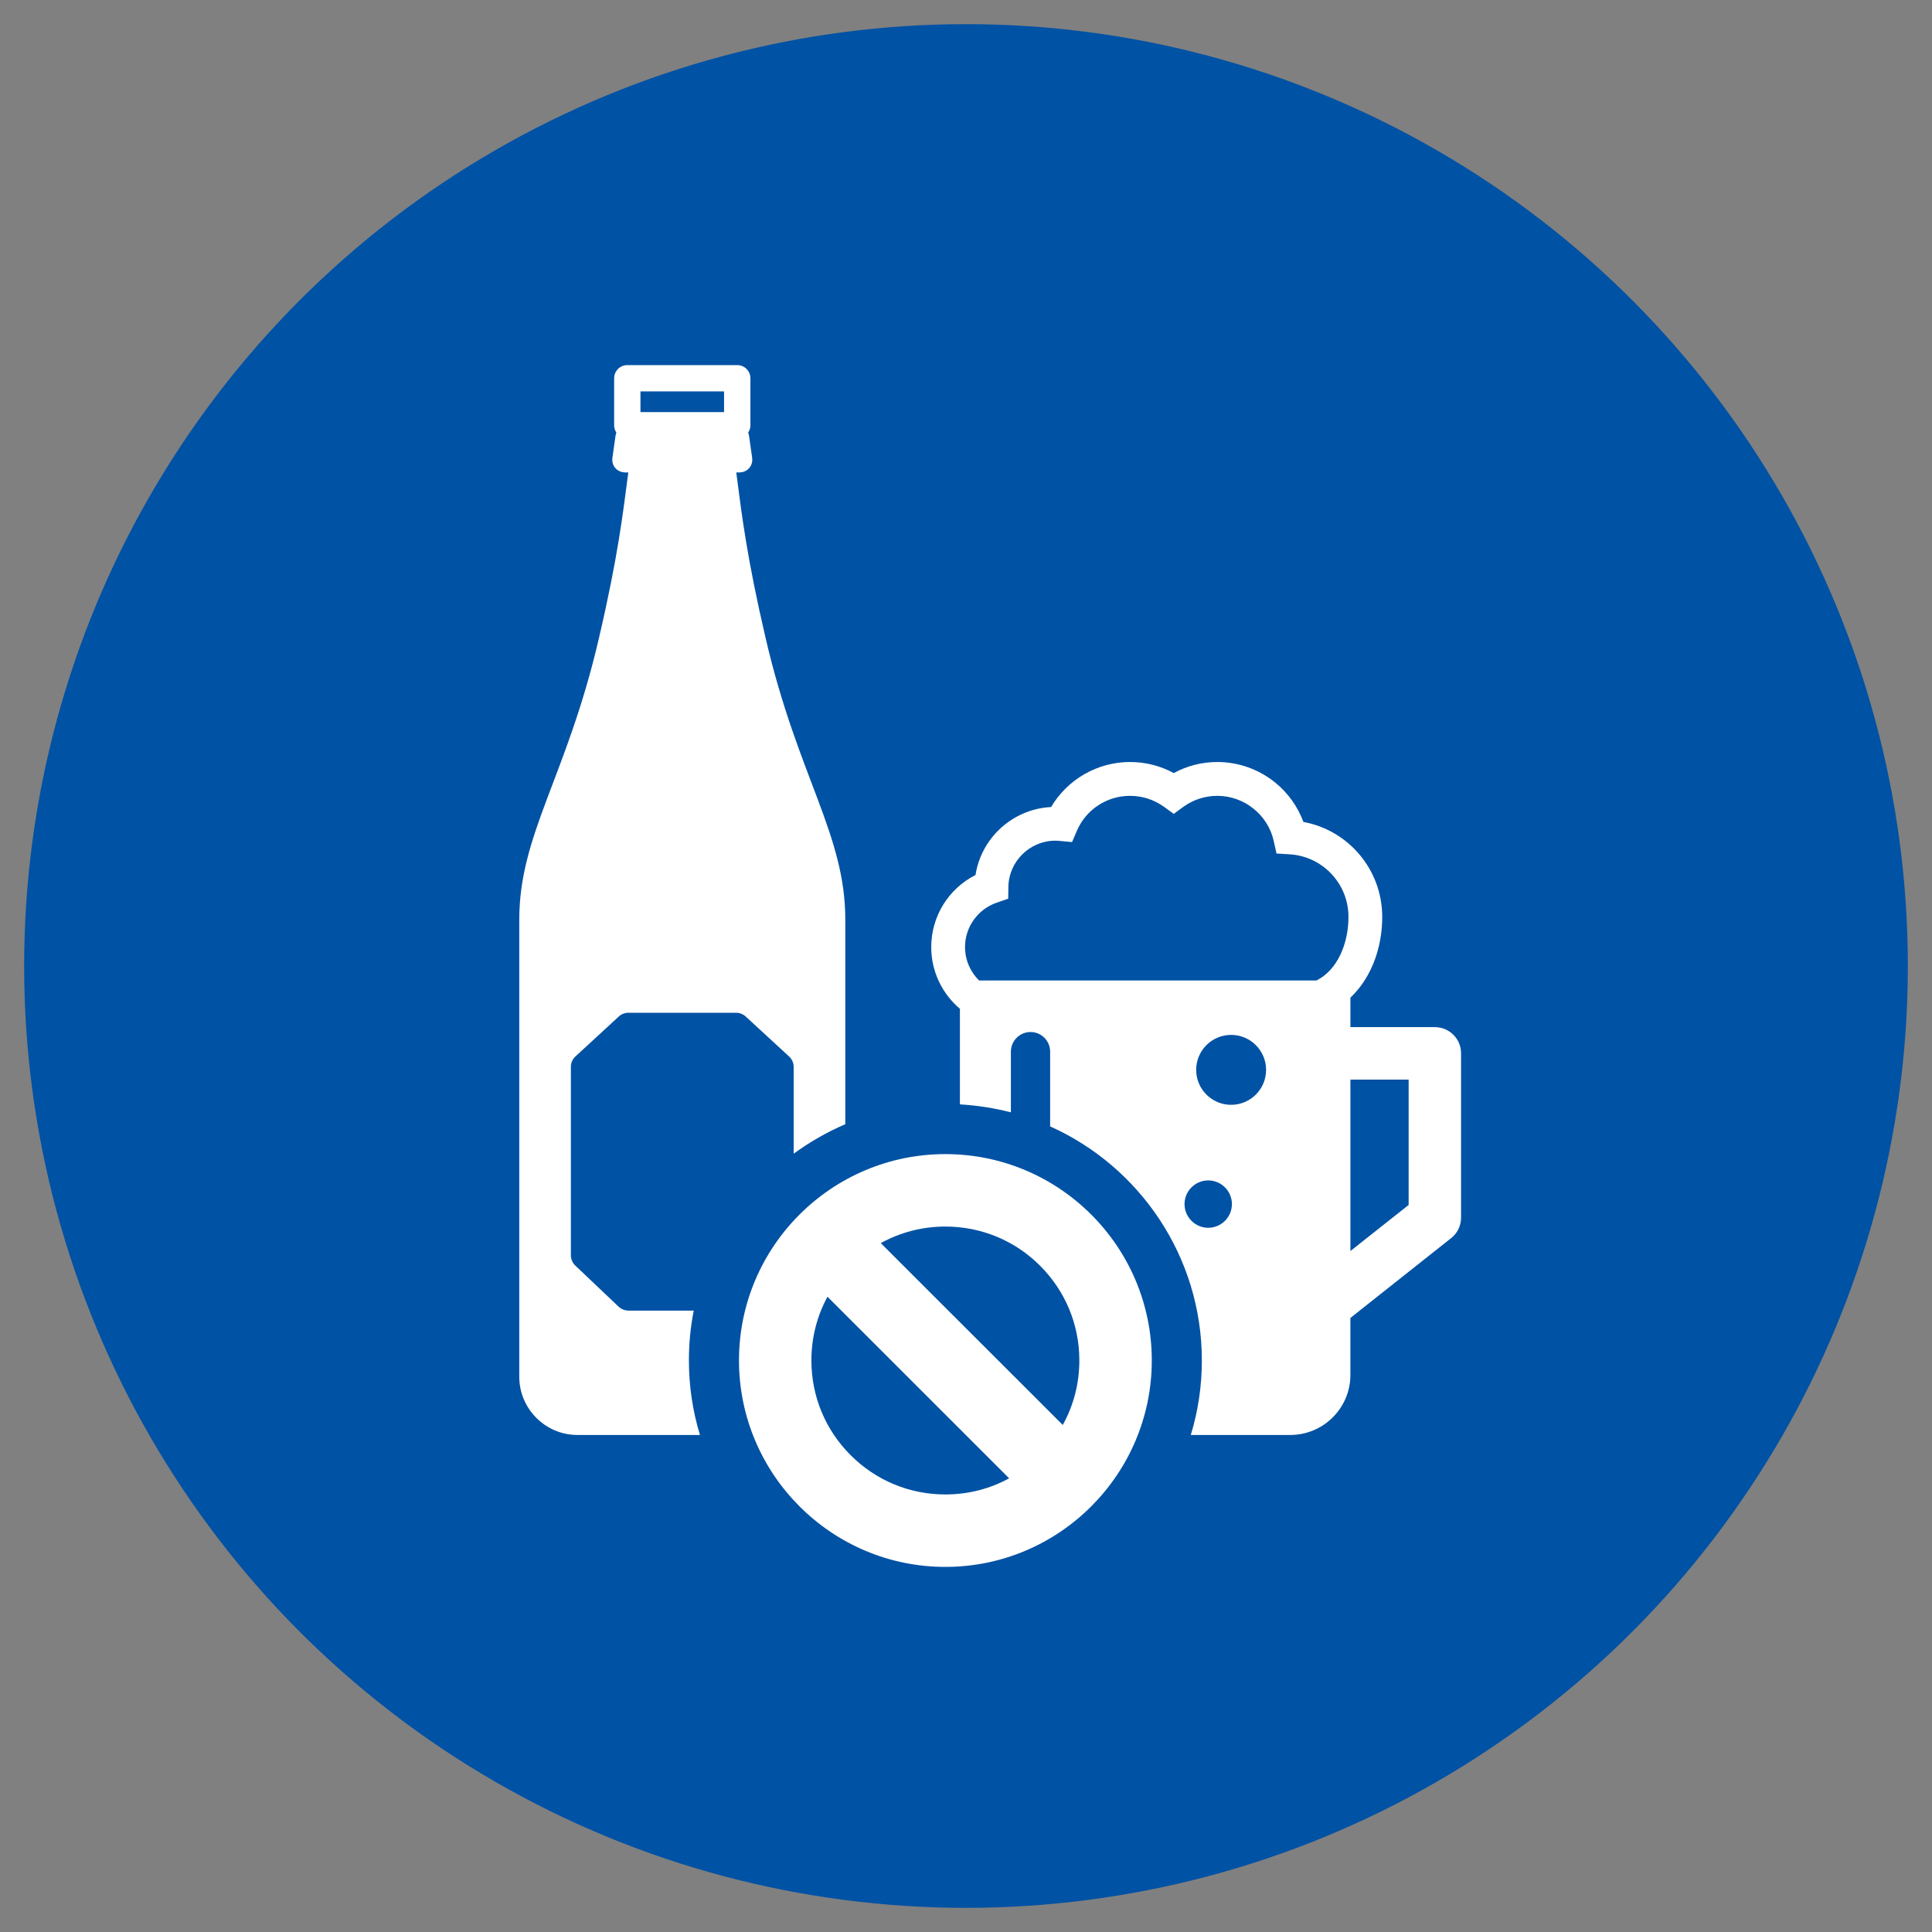
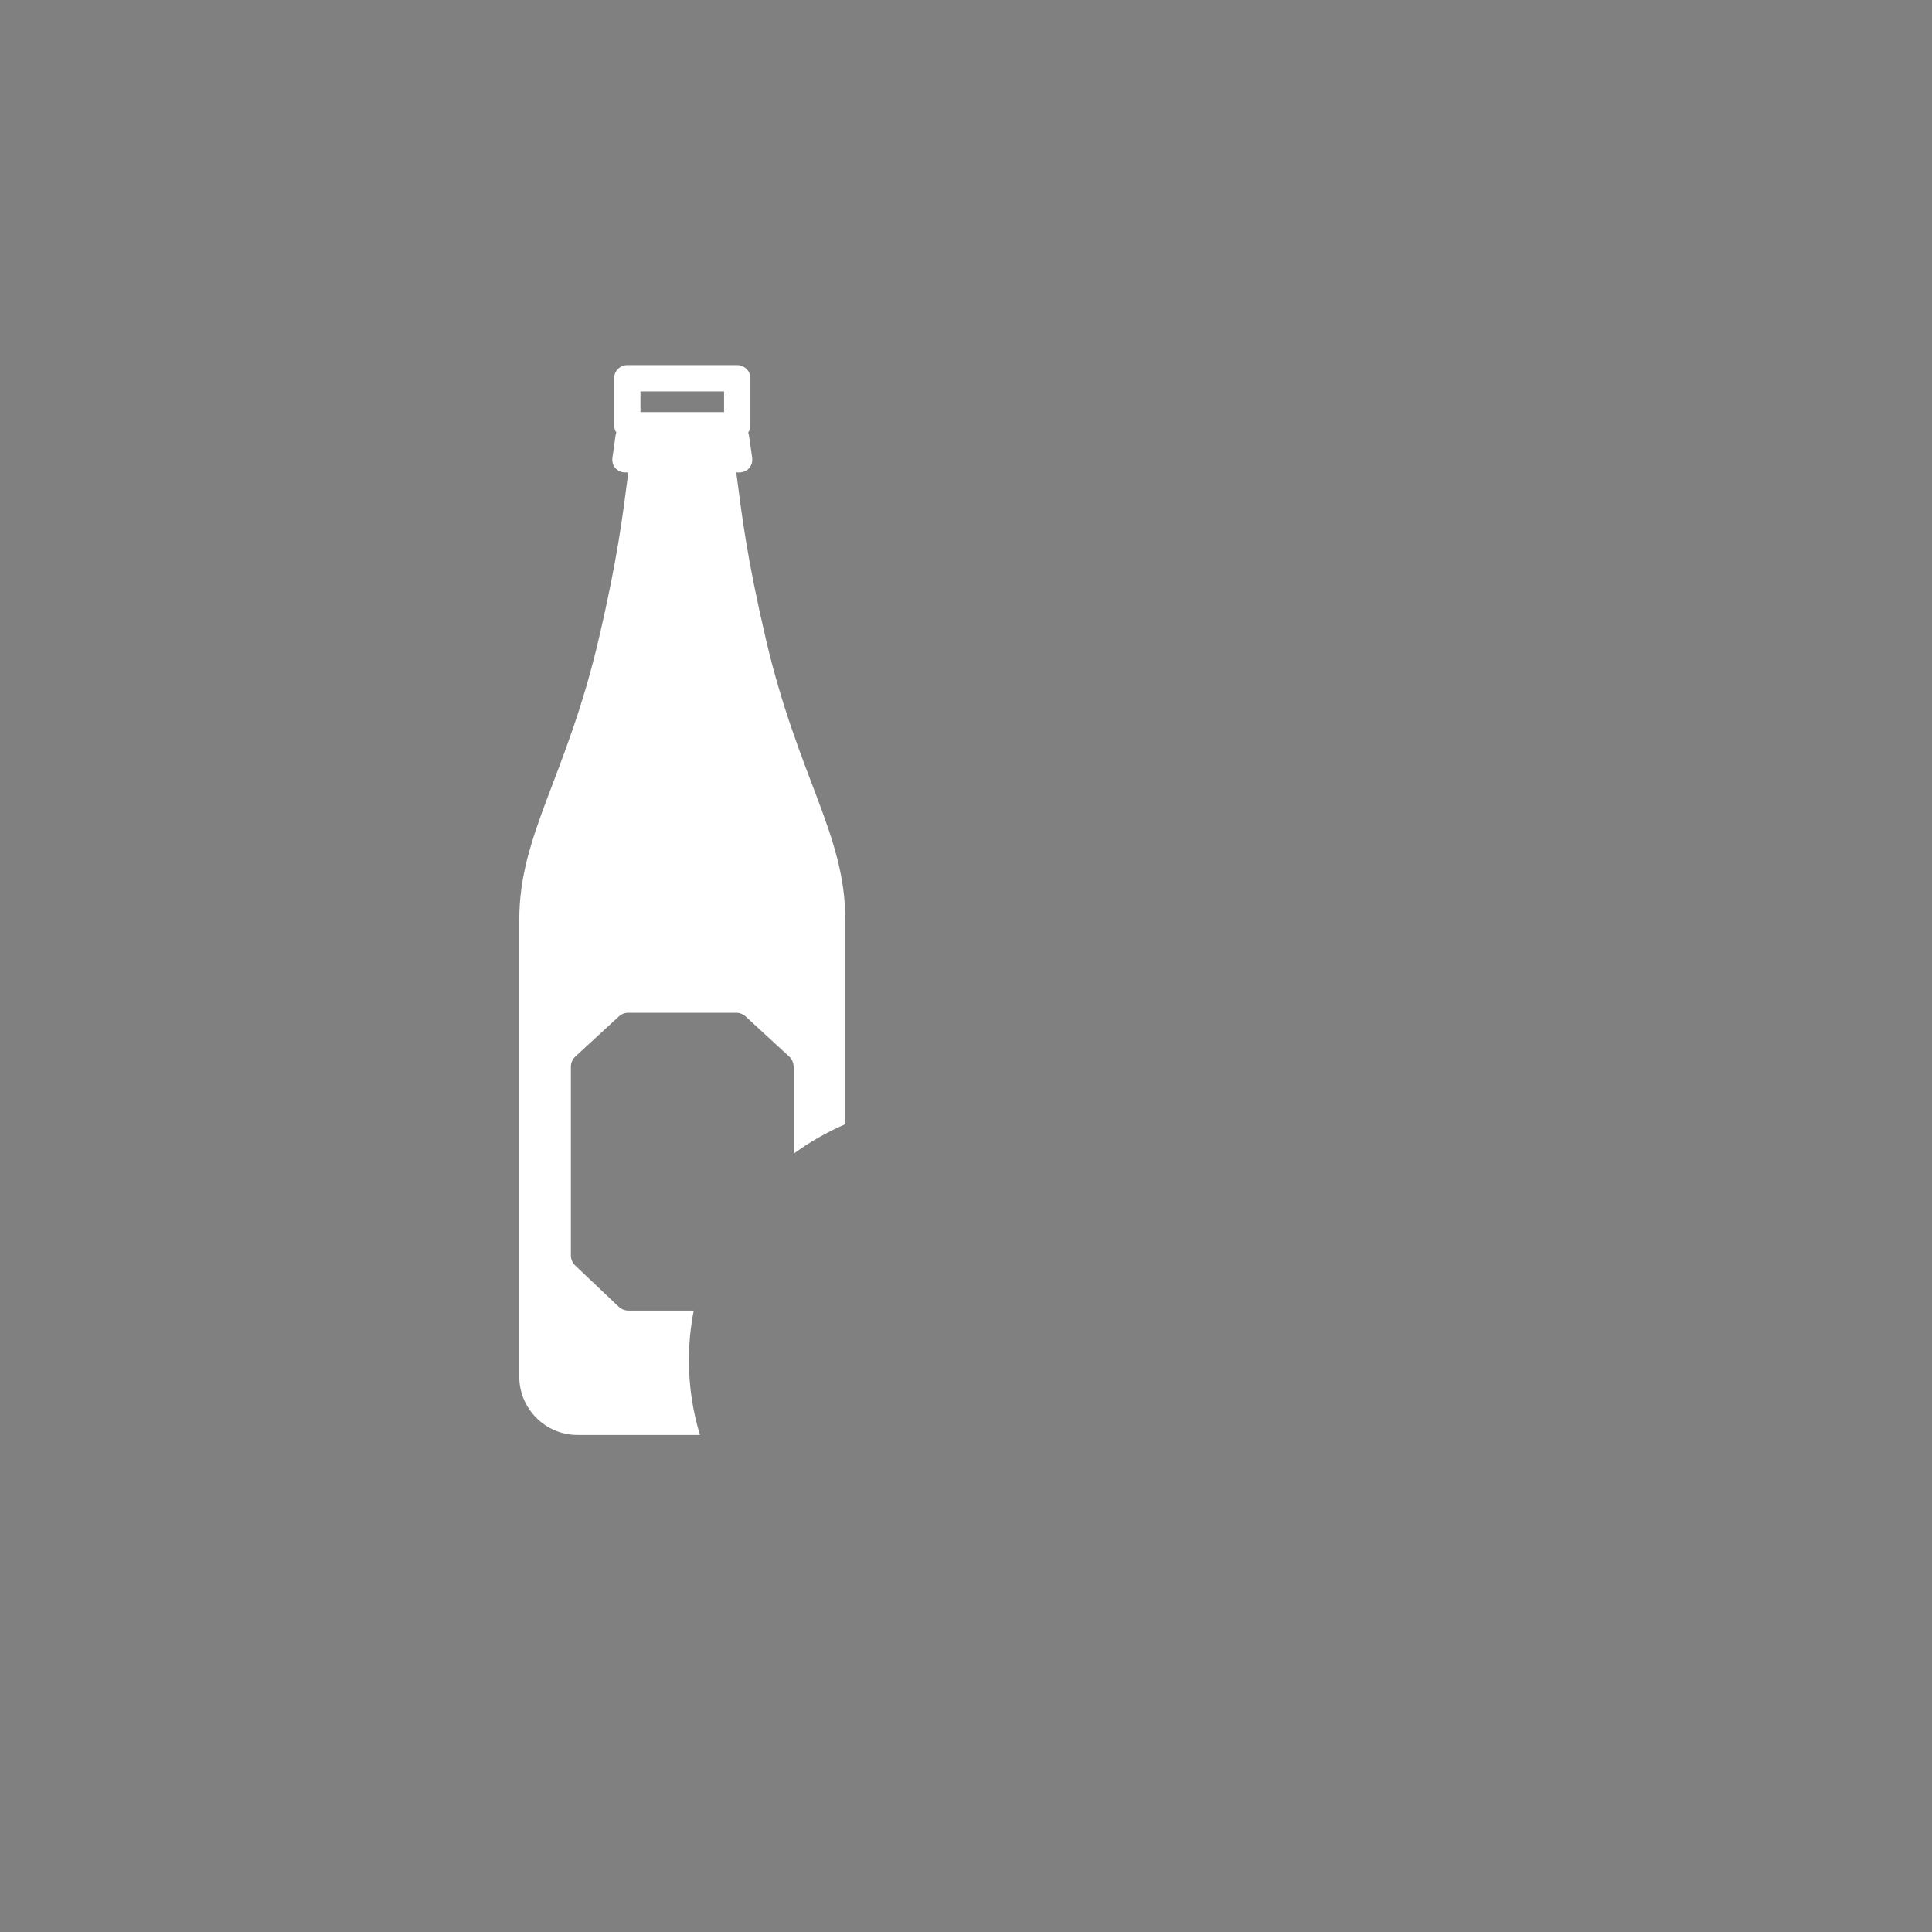
<svg xmlns="http://www.w3.org/2000/svg" version="1.1" id="レイヤー_1" x="0px" y="0px" width="80px" height="80px" viewBox="0 0 80 80" enable-background="new 0 0 80 80" xml:space="preserve">
  <rect x="0" y="0" width="80" height="80" fill="#808080" stroke="none" />
-   <circle fill="#0052A4" cx="40" cy="40" r="39" />
  <g>
-     <path fill="#FFFFFF" d="M59.411,42.531h-3.493v-1.221c0.153-0.146,0.293-0.304,0.427-0.481c0.574-0.769,0.89-1.787,0.89-2.865   c0-1.949-1.395-3.586-3.262-3.929c-0.239-0.635-0.641-1.204-1.171-1.632c-0.675-0.548-1.522-0.85-2.392-0.85   c-0.641,0-1.256,0.157-1.807,0.459c-0.556-0.303-1.172-0.459-1.812-0.459c-1.35,0-2.59,0.719-3.267,1.864   c-0.816,0.042-1.582,0.379-2.174,0.956c-0.515,0.509-0.846,1.156-0.956,1.859c-1.112,0.562-1.834,1.708-1.834,2.983   c0,1.025,0.462,1.942,1.188,2.557v3.958c0.725,0.042,1.432,0.155,2.111,0.329v-2.513c0-0.444,0.361-0.812,0.813-0.812   c0.45,0,0.812,0.367,0.812,0.812v3.096c3.698,1.658,6.282,5.38,6.282,9.69c0,1.072-0.159,2.113-0.458,3.087h4.12   c1.37,0,2.489-1.114,2.489-2.484v-2.362l4.169-3.303c0.262-0.204,0.413-0.516,0.413-0.85v-6.806   C60.5,43.013,60.013,42.531,59.411,42.531z M50.03,50.84c-0.54,0-0.981-0.441-0.981-0.981c0-0.539,0.441-0.981,0.981-0.981   s0.981,0.442,0.981,0.981C51.012,50.398,50.57,50.84,50.03,50.84z M50.979,45.748c-0.8,0-1.448-0.648-1.448-1.447   c0-0.8,0.648-1.448,1.448-1.448c0.799,0,1.447,0.648,1.447,1.448C52.426,45.1,51.777,45.748,50.979,45.748z M54.513,40.599H40.541   c-0.358-0.351-0.581-0.842-0.581-1.384c0-0.832,0.532-1.572,1.319-1.84l0.469-0.161l0.007-0.49   c0.016-1.056,0.888-1.913,1.944-1.913c0.056,0,0.119,0.002,0.187,0.011l0.505,0.046l0.2-0.466c0.379-0.882,1.243-1.448,2.2-1.448   c0.504,0,0.991,0.156,1.401,0.449l0.411,0.299l0.405-0.299c0.411-0.293,0.897-0.449,1.401-0.449c1.112,0,2.096,0.787,2.334,1.872   l0.114,0.517l0.53,0.031c1.372,0.077,2.45,1.212,2.45,2.59C55.839,39.06,55.387,40.165,54.513,40.599z M58.329,49.894l-2.411,1.908   v-7.099h2.411V49.894z" />
    <path fill="#FFFFFF" d="M23.825,43.748l1.8-1.659c0.105-0.096,0.249-0.153,0.393-0.153h4.465c0.144,0,0.287,0.058,0.392,0.153   l1.801,1.659c0.118,0.11,0.188,0.266,0.188,0.427v3.597c0.658-0.48,1.375-0.894,2.138-1.221v-8.473c0-3.536-1.96-5.904-3.293-11.63   c-0.795-3.407-0.993-5.135-1.222-6.886h0.123c0.343,0,0.583-0.276,0.534-0.615l-0.127-0.896c-0.008-0.046-0.02-0.094-0.037-0.137   c0.058-0.088,0.093-0.191,0.093-0.304v-1.947c0-0.301-0.244-0.545-0.545-0.545h-4.553c-0.301,0-0.545,0.244-0.545,0.545v1.947   c0,0.113,0.034,0.216,0.092,0.304c-0.018,0.043-0.027,0.091-0.036,0.137l-0.126,0.896c-0.05,0.339,0.191,0.615,0.533,0.615h0.124   c-0.23,1.75-0.427,3.479-1.222,6.886c-1.333,5.726-3.293,8.095-3.293,11.63c0,0.007,0,18.932,0,18.932   c0,1.327,1.084,2.409,2.407,2.409h5.075c-0.298-0.974-0.458-2.015-0.458-3.087c0-0.703,0.068-1.392,0.2-2.063h-2.706   c-0.146,0-0.291-0.06-0.4-0.158l-1.797-1.705c-0.116-0.111-0.184-0.265-0.184-0.423v-7.808   C23.637,44.014,23.706,43.858,23.825,43.748z M26.52,16.206h3.462v0.859H26.52V16.206z" />
-     <path fill="#FFFFFF" d="M39.146,47.789c-4.713,0-8.546,3.83-8.546,8.543c0,4.714,3.833,8.55,8.546,8.55   c4.711,0,8.547-3.836,8.547-8.55C47.693,51.619,43.857,47.789,39.146,47.789z M43.066,52.41c1.051,1.051,1.627,2.44,1.627,3.922   c0,0.951-0.237,1.864-0.686,2.673l-7.536-7.53c0.81-0.449,1.724-0.686,2.674-0.686C40.627,50.789,42.021,51.365,43.066,52.41z    M35.224,60.256c-1.048-1.045-1.626-2.44-1.626-3.924c0-0.933,0.23-1.835,0.666-2.637l7.522,7.519   c-0.801,0.438-1.702,0.668-2.639,0.668C37.664,61.882,36.272,61.306,35.224,60.256z" />
  </g>
  <g>
</g>
  <g>
</g>
  <g>
</g>
  <g>
</g>
  <g>
</g>
  <g>
</g>
  <g>
</g>
  <g>
</g>
  <g>
</g>
  <g>
</g>
  <g>
</g>
  <g>
</g>
  <g>
</g>
  <g>
</g>
  <g>
</g>
</svg>